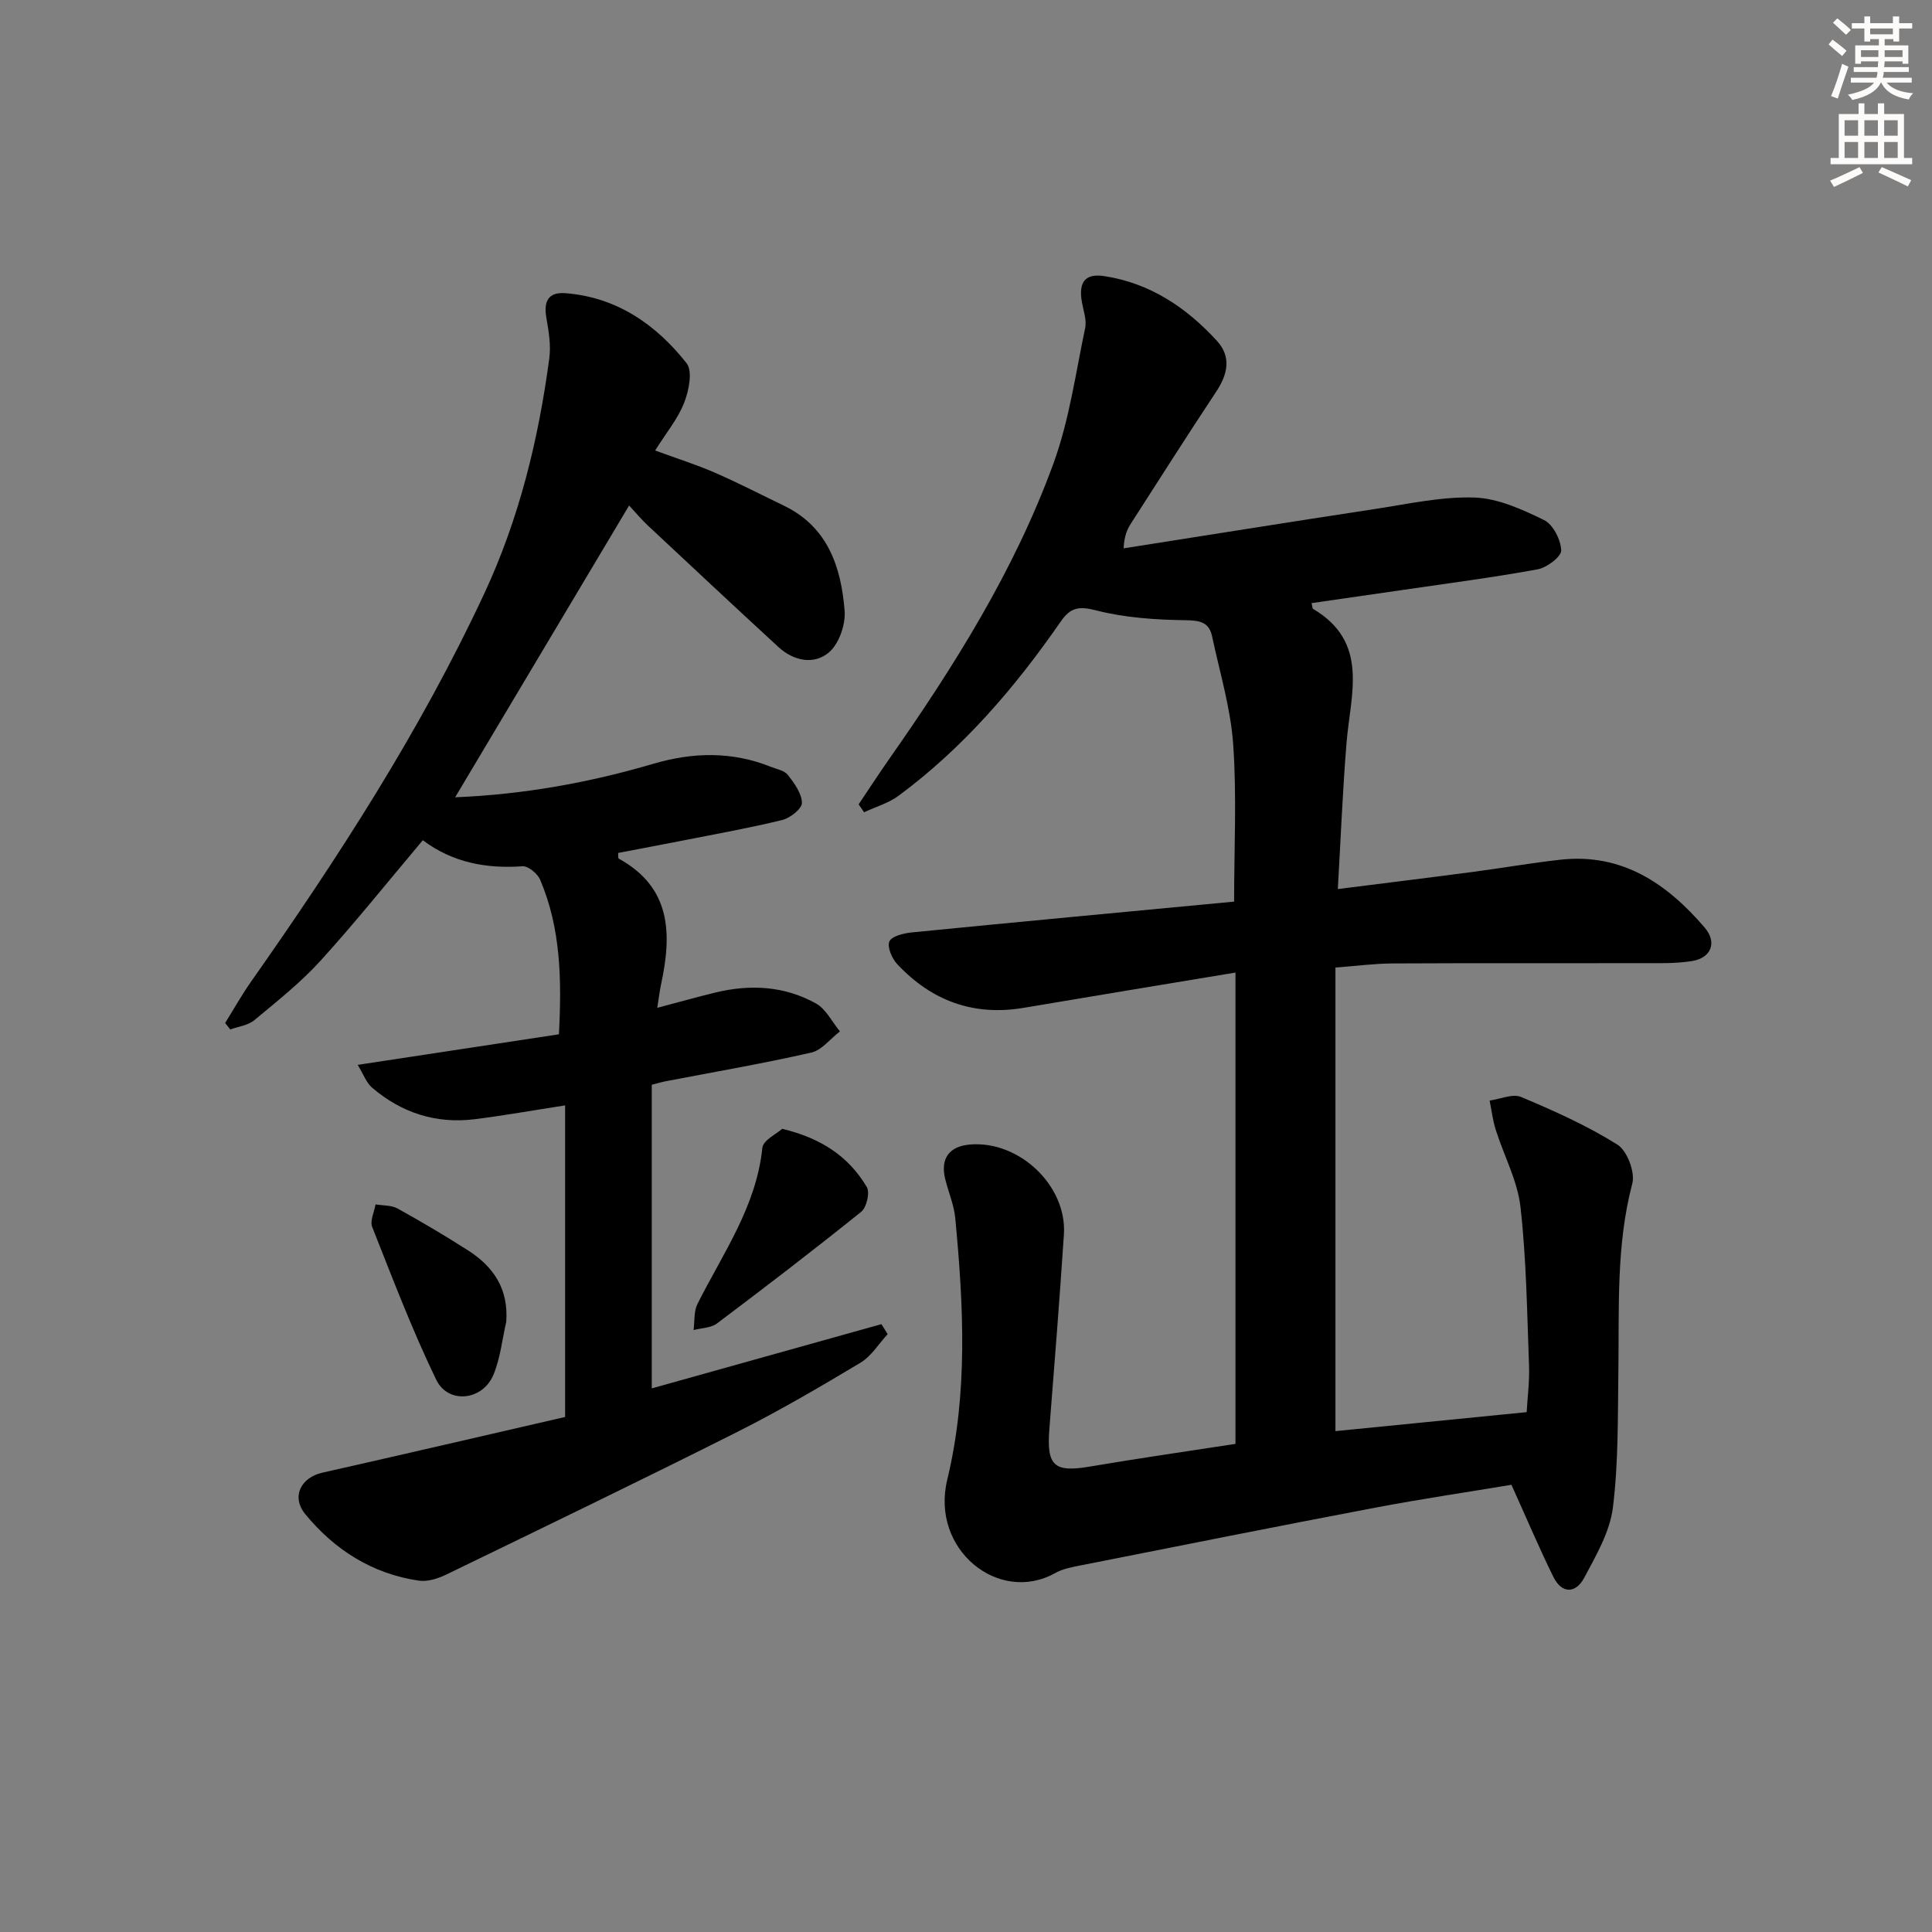
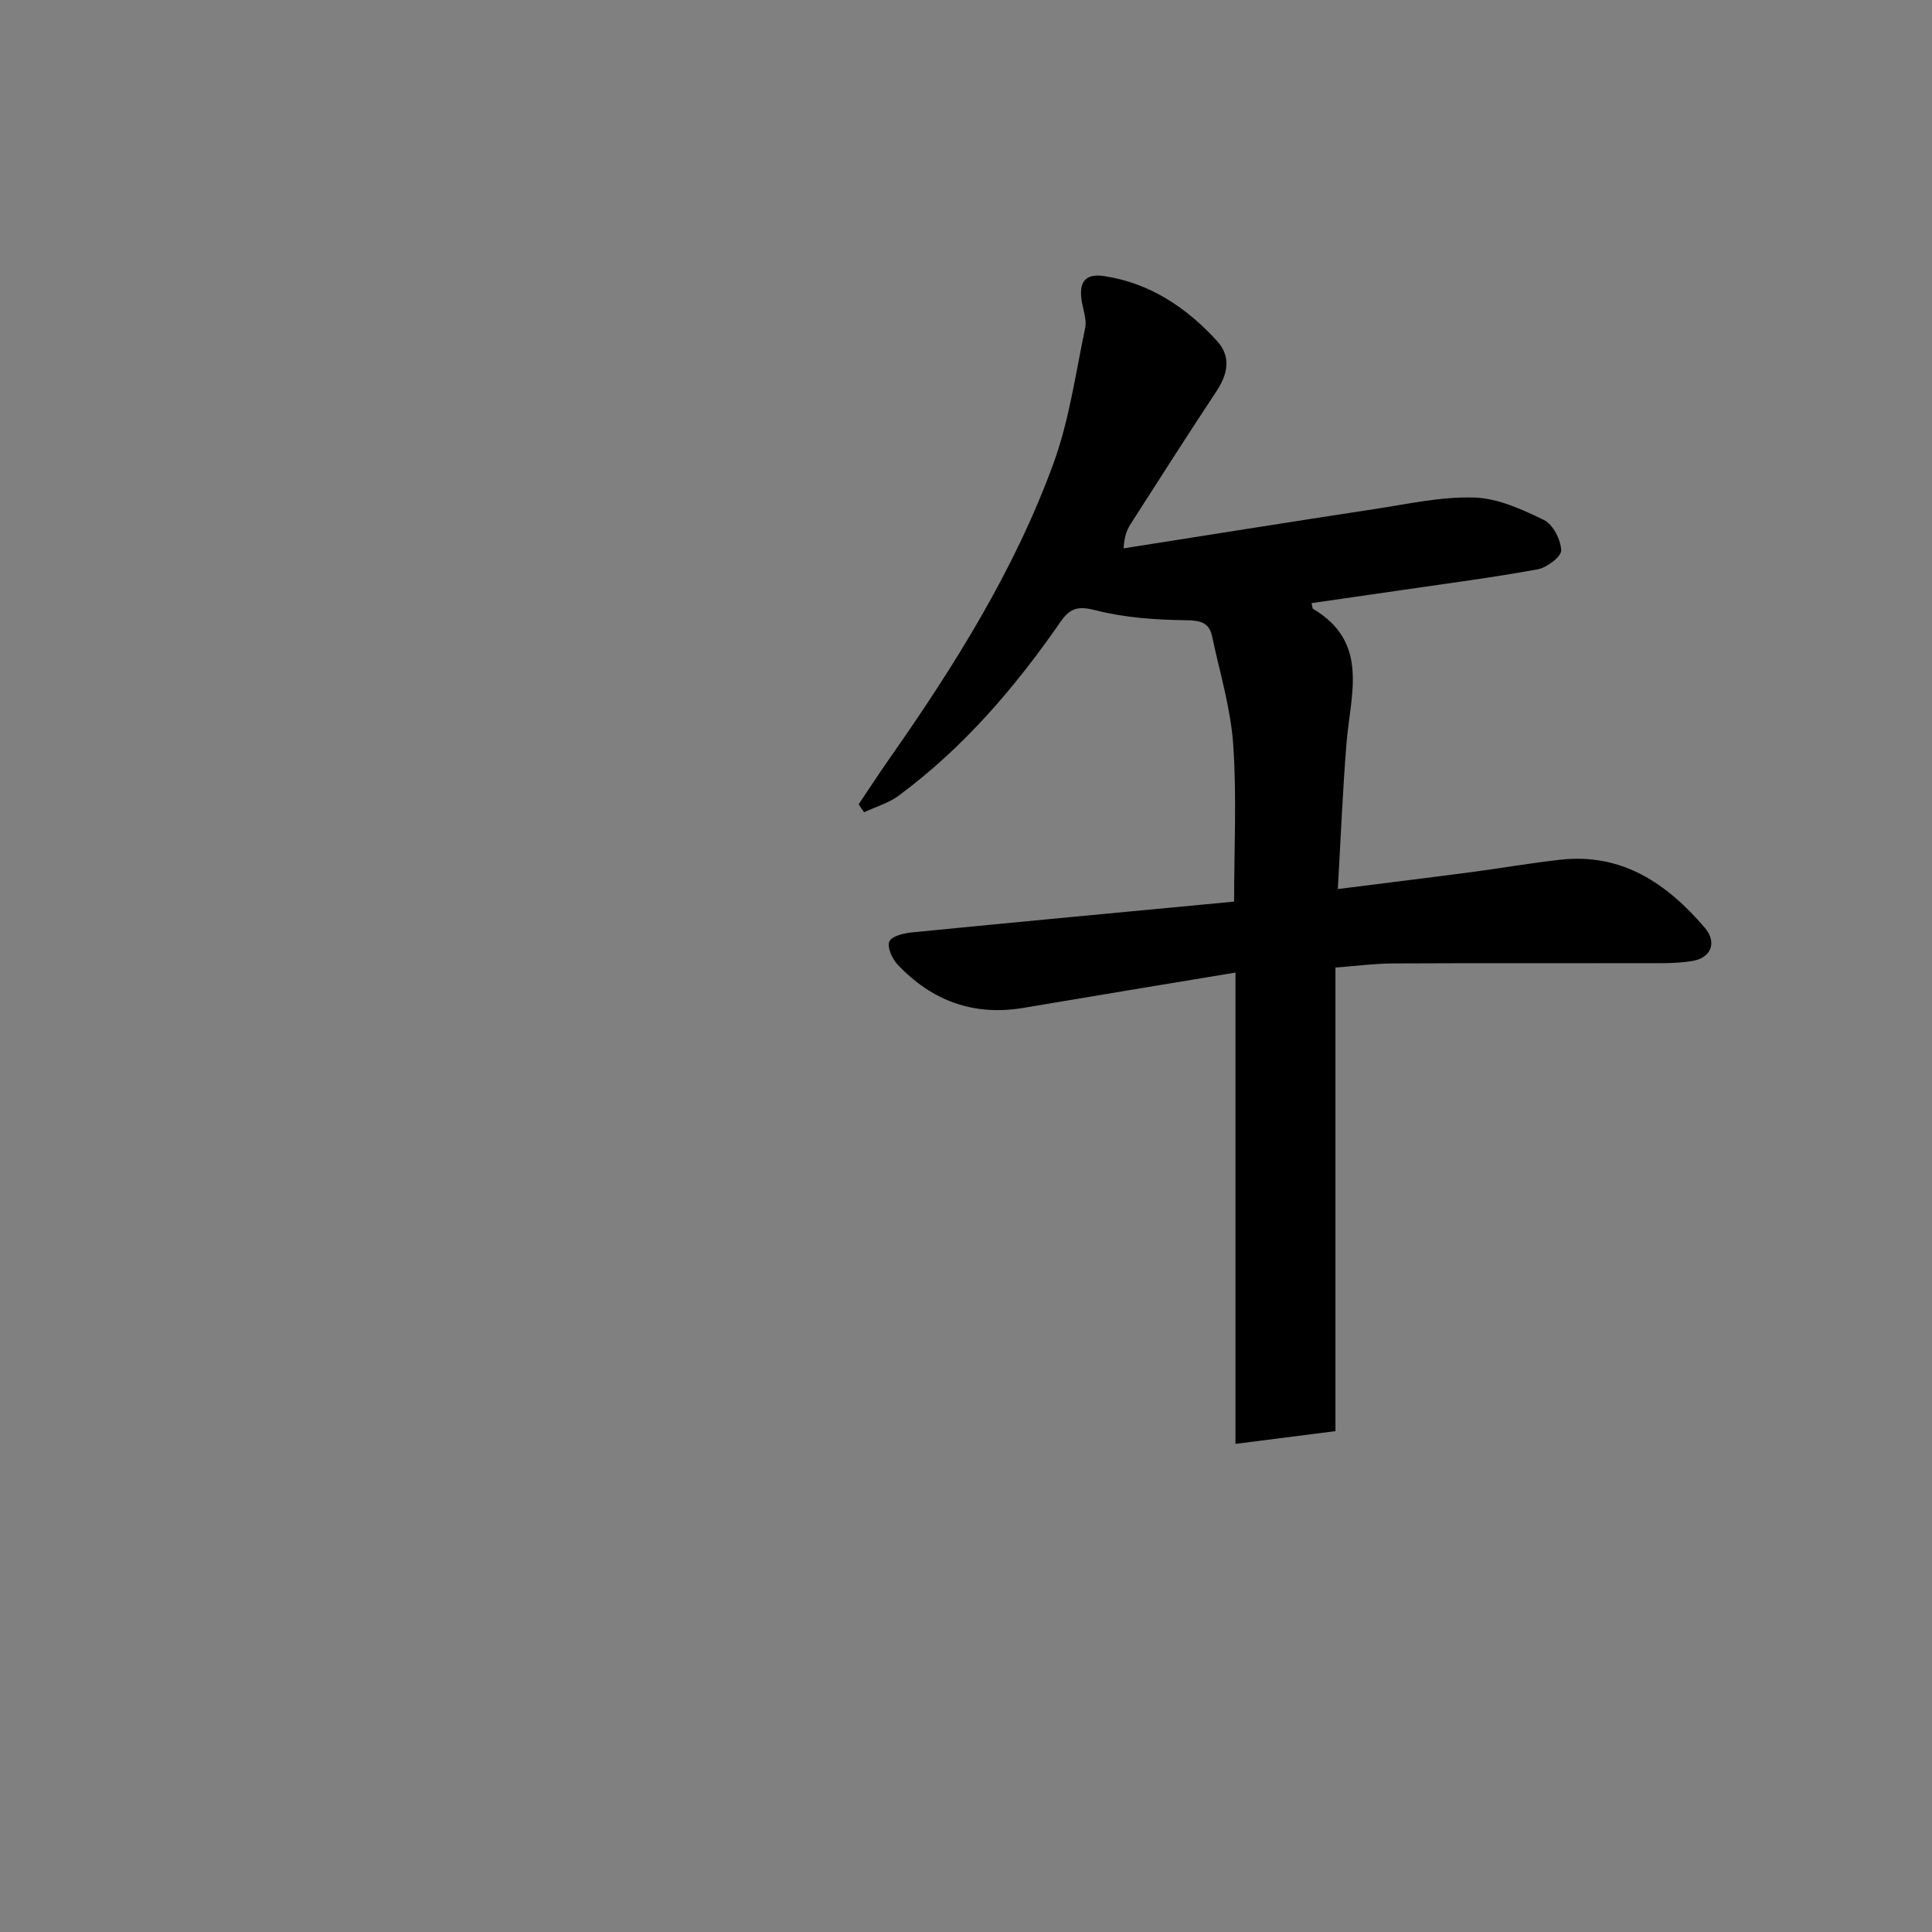
<svg xmlns="http://www.w3.org/2000/svg" enable-background="new 0 0 400 400" viewBox="0 0 400 400">
  <rect x="0" y="0" width="400" height="400" fill="#808080" stroke="none" />
  <g fill="#000001">
-     <path d="m255.79 298.94c0-32.65 0-64.77 0-97.58-14.83 2.46-29.35 4.84-43.85 7.3-10.39 1.76-19.06-1.46-26.15-9.01-1.1-1.17-2.15-3.55-1.66-4.72.46-1.1 2.95-1.71 4.61-1.88 22.14-2.19 44.29-4.25 66.77-6.38 0-11.04.56-21.84-.19-32.56-.53-7.52-2.79-14.92-4.37-22.36-.63-2.95-2.52-3.3-5.5-3.34-6.21-.09-12.56-.51-18.53-2.04-3.6-.93-5.31-.57-7.32 2.33-9.43 13.62-20.13 26.11-33.53 36.03-2.09 1.55-4.76 2.31-7.17 3.44-.38-.55-.76-1.1-1.13-1.64 2.08-3.1 4.12-6.23 6.26-9.29 13.49-19.25 26-39.13 34.08-61.3 3.27-8.95 4.58-18.62 6.56-28.02.35-1.67-.36-3.58-.67-5.36-.74-4.15.65-6 4.65-5.39 9.46 1.45 17 6.51 23.31 13.41 3.02 3.3 2.23 6.91-.15 10.5-5.97 9.01-11.78 18.14-17.62 27.24-.78 1.21-1.41 2.51-1.56 5.21 17.31-2.72 34.61-5.49 51.94-8.13 6.87-1.04 13.8-2.61 20.66-2.39 4.89.15 9.91 2.45 14.45 4.66 1.86.91 3.47 4.08 3.55 6.27.05 1.3-2.96 3.58-4.87 3.93-9.14 1.68-18.37 2.87-27.57 4.22-6.4.94-12.8 1.85-19.24 2.78.16.64.14 1.09.32 1.2 11.67 6.91 7.75 17.61 6.92 27.68-.81 9.89-1.2 19.82-1.81 30.32 9.86-1.25 18.88-2.35 27.89-3.54 6.09-.8 12.14-1.87 18.24-2.54 12.74-1.4 22.02 4.95 29.81 14.04 2.64 3.08 1.39 6.31-2.63 6.95-3.59.57-7.3.42-10.96.43-16.99.04-33.98-.03-50.98.06-3.8.02-7.61.53-11.86.85v95.98c12.98-1.29 25.96-2.58 39.59-3.93.17-3.1.61-6.37.49-9.61-.41-10.96-.54-21.97-1.77-32.85-.61-5.45-3.43-10.64-5.12-15.99-.62-1.96-.86-4.03-1.27-6.06 2.2-.3 4.76-1.48 6.52-.74 6.84 2.87 13.67 5.94 19.94 9.86 2.01 1.26 3.7 5.72 3.08 8.06-3.37 12.79-2.7 25.75-2.88 38.71-.14 9.48.03 19.03-1.14 28.4-.63 5.02-3.48 9.9-5.94 14.52-1.73 3.25-4.62 3.38-6.39-.21-2.97-6.03-5.59-12.23-8.67-19.05-8.67 1.45-18.46 2.89-28.17 4.73-20.38 3.87-40.73 7.94-61.08 11.97-1.78.35-3.68.71-5.23 1.58-11.62 6.51-25.84-4.81-22.33-19.34 4.32-17.91 3.37-36.02 1.66-54.12-.26-2.77-1.44-5.45-2.1-8.19-1.01-4.2.86-6.72 5.15-7.08 10.18-.86 20.11 8.54 19.44 18.63-.89 13.44-1.95 26.86-3.01 40.28-.6 7.61.98 9.02 8.31 7.78 9.95-1.69 19.96-3.13 30.22-4.71z" />
-     <path d="m117 293.37c0-22.25 0-43.03 0-64.51-6.79 1.05-12.73 2.11-18.7 2.86-8.01 1-15.15-1.31-21.25-6.52-1.21-1.03-1.8-2.79-2.99-4.73 14.48-2.2 28.02-4.26 41.66-6.33.59-11.35.39-21.94-3.88-31.98-.54-1.28-2.48-2.9-3.66-2.81-7.55.54-14.52-.79-20.64-5.39-7.2 8.54-13.94 16.98-21.19 24.96-4.11 4.52-8.98 8.38-13.7 12.3-1.3 1.08-3.3 1.31-4.97 1.92-.36-.45-.71-.89-1.07-1.34 1.79-2.87 3.45-5.83 5.39-8.59 18-25.61 34.97-51.82 48.24-80.27 7.24-15.52 11.24-31.91 13.49-48.78.36-2.71-.13-5.61-.61-8.35-.59-3.37.35-5.39 3.96-5.11 10.62.84 18.74 6.48 25.07 14.5 1.29 1.64.48 5.69-.5 8.18-1.3 3.33-3.71 6.22-6.01 9.89 4.4 1.62 8.43 2.89 12.29 4.56 4.86 2.11 9.58 4.56 14.36 6.86 9.11 4.39 11.85 12.7 12.58 21.74.23 2.84-1.14 6.82-3.21 8.61-3.09 2.66-7.31 1.84-10.48-1.07-9.06-8.33-18.04-16.74-27.03-25.15-1.33-1.24-2.49-2.65-3.9-4.16-12.01 20.13-23.91 40.1-36.02 60.41 14.02-.57 27.65-3 41-6.93 8.24-2.42 16.32-2.6 24.36.62 1.23.49 2.82.76 3.54 1.69 1.33 1.71 2.86 3.81 2.9 5.78.02 1.19-2.43 3.14-4.07 3.54-6.92 1.69-13.94 2.94-20.93 4.32-4.36.86-8.72 1.67-13.05 2.5.05.6-.03 1.1.12 1.18 10.86 5.96 11.02 15.52 8.79 25.91-.3 1.4-.47 2.83-.81 4.98 4.47-1.18 8.24-2.24 12.04-3.17 7.2-1.74 14.31-1.37 20.82 2.27 2.08 1.16 3.33 3.81 4.96 5.78-1.97 1.51-3.75 3.89-5.95 4.39-10.03 2.28-20.17 4.02-30.27 5.96-.64.12-1.27.32-2.74.7v62.86c15.58-4.36 31.56-8.83 47.55-13.3.43.69.86 1.38 1.29 2.07-1.86 2.01-3.39 4.58-5.65 5.93-8.4 5.04-16.89 9.99-25.63 14.39-19.92 10.01-39.99 19.7-60.05 29.43-1.73.84-3.9 1.55-5.71 1.29-9.64-1.4-17.45-6.37-23.52-13.75-2.98-3.62-.92-7.6 3.49-8.6 16.93-3.82 33.86-7.76 50.29-11.54z" />
-     <path d="m161.94 233.71c8.19 1.95 13.83 5.82 17.53 12.07.67 1.13-.05 4.21-1.16 5.1-9.81 7.9-19.81 15.56-29.87 23.13-1.25.94-3.21.93-4.84 1.36.24-1.81.03-3.86.8-5.4 5.25-10.45 12.19-20.14 13.44-32.33.17-1.58 2.95-2.88 4.1-3.93z" />
-     <path d="m104.81 273.68c-.85 3.67-1.22 7.54-2.65 10.96-2.24 5.35-9.37 6.14-11.85 1.01-4.97-10.27-9.04-20.99-13.25-31.62-.5-1.27.43-3.1.69-4.68 1.54.27 3.29.15 4.58.87 4.93 2.73 9.79 5.6 14.54 8.64 5.31 3.39 8.45 8.01 7.94 14.82z" />
+     <path d="m255.79 298.94c0-32.65 0-64.77 0-97.58-14.83 2.46-29.35 4.84-43.85 7.3-10.39 1.76-19.06-1.46-26.15-9.01-1.1-1.17-2.15-3.55-1.66-4.72.46-1.1 2.95-1.71 4.61-1.88 22.14-2.19 44.29-4.25 66.77-6.38 0-11.04.56-21.84-.19-32.56-.53-7.52-2.79-14.92-4.37-22.36-.63-2.95-2.52-3.3-5.5-3.34-6.21-.09-12.56-.51-18.53-2.04-3.6-.93-5.31-.57-7.32 2.33-9.43 13.62-20.13 26.11-33.53 36.03-2.09 1.55-4.76 2.31-7.17 3.44-.38-.55-.76-1.1-1.13-1.64 2.08-3.1 4.12-6.23 6.26-9.29 13.49-19.25 26-39.13 34.08-61.3 3.27-8.95 4.58-18.62 6.56-28.02.35-1.67-.36-3.58-.67-5.36-.74-4.15.65-6 4.65-5.39 9.46 1.45 17 6.51 23.31 13.41 3.02 3.3 2.23 6.91-.15 10.5-5.97 9.01-11.78 18.14-17.62 27.24-.78 1.21-1.41 2.51-1.56 5.21 17.31-2.72 34.61-5.49 51.94-8.13 6.87-1.04 13.8-2.61 20.66-2.39 4.89.15 9.91 2.45 14.45 4.66 1.86.91 3.47 4.08 3.55 6.27.05 1.3-2.96 3.58-4.87 3.93-9.14 1.68-18.37 2.87-27.57 4.22-6.4.94-12.8 1.85-19.24 2.78.16.64.14 1.09.32 1.2 11.67 6.91 7.75 17.61 6.92 27.68-.81 9.89-1.2 19.82-1.81 30.32 9.86-1.25 18.88-2.35 27.89-3.54 6.09-.8 12.14-1.87 18.24-2.54 12.74-1.4 22.02 4.95 29.81 14.04 2.64 3.08 1.39 6.31-2.63 6.95-3.59.57-7.3.42-10.96.43-16.99.04-33.98-.03-50.98.06-3.8.02-7.61.53-11.86.85v95.98z" />
  </g>
-   <path d="m378.6 9.2.8-1c.9.7 1.9 1.4 2.9 2.3l-.9 1.1c-1.1-.9-2-1.7-2.8-2.4zm.5 10.7c.9-2.1 1.6-4.3 2.3-6.7.4.2.8.4 1.3.6-.7 2.1-1.5 4.3-2.2 6.6zm.4-15.2.9-.9c1 .8 2 1.6 2.8 2.4l-1 1c-1-.9-1.9-1.8-2.7-2.5zm12.5-1.3h1.2v1.4h2.7v1.1h-2.7v2.7h-1.2v-.5h-1.8v1.3h4.9v3.8h-1.2v-.5h-3.7c0 .4-.1.9-.1 1.2h5.1v1h-5.2c0 .5-.1.9-.2 1.2h6v1h-5.2c1.1 1.3 2.9 2 5.5 2.2-.4.4-.7.8-.9 1.3-2.9-.5-4.8-1.6-5.7-3.5h-.1c-.8 1.7-2.7 2.9-5.9 3.6-.2-.4-.6-.8-.9-1.1 2.8-.6 4.6-1.4 5.4-2.5h-4.8v-1h5.3c.1-.3.2-.7.2-1.2h-4.9v-1h5c0-.4 0-.8.1-1.2h-3.6v.5h-1.2v-3.8h4.9v-1.3h-1.8v.5h-1.2v-2.7h-2.6v-1.1h2.6v-1.4h1.2v1.4h4.7v-1.4zm-6.7 8.4h3.6c0-.4 0-.9 0-1.4h-3.6zm1.9-4.7h4.7v-1.2h-4.7zm6.7 3.3h-3.7v1.4h3.7z" fill="#fcfbfa" />
-   <path d="m384.7 21.4h1.3v2.2h2.8v-2.2h1.3v2.2h4.1v9.1h1.7v1.3h-16.9v-1.3h1.7v-9.1h4.1v-2.2zm.3 13.2.7 1.2c-1.8.9-3.8 1.9-6 2.9-.2-.4-.5-.8-.8-1.3 2.4-1 4.4-2 6.1-2.8zm-3.1-6.5h2.8v-3.2h-2.8zm0 4.6h2.8v-3.3h-2.8zm4.1-4.6h2.8v-3.2h-2.8zm0 4.6h2.8v-3.3h-2.8zm3.6 1.9c2.1.9 4.1 1.8 6.1 2.7l-.7 1.3c-2.2-1.1-4.2-2-6.1-2.9zm3.3-9.7h-2.8v3.2h2.8zm-2.8 7.8h2.8v-3.3h-2.8z" fill="#fcfbfa" />
</svg>